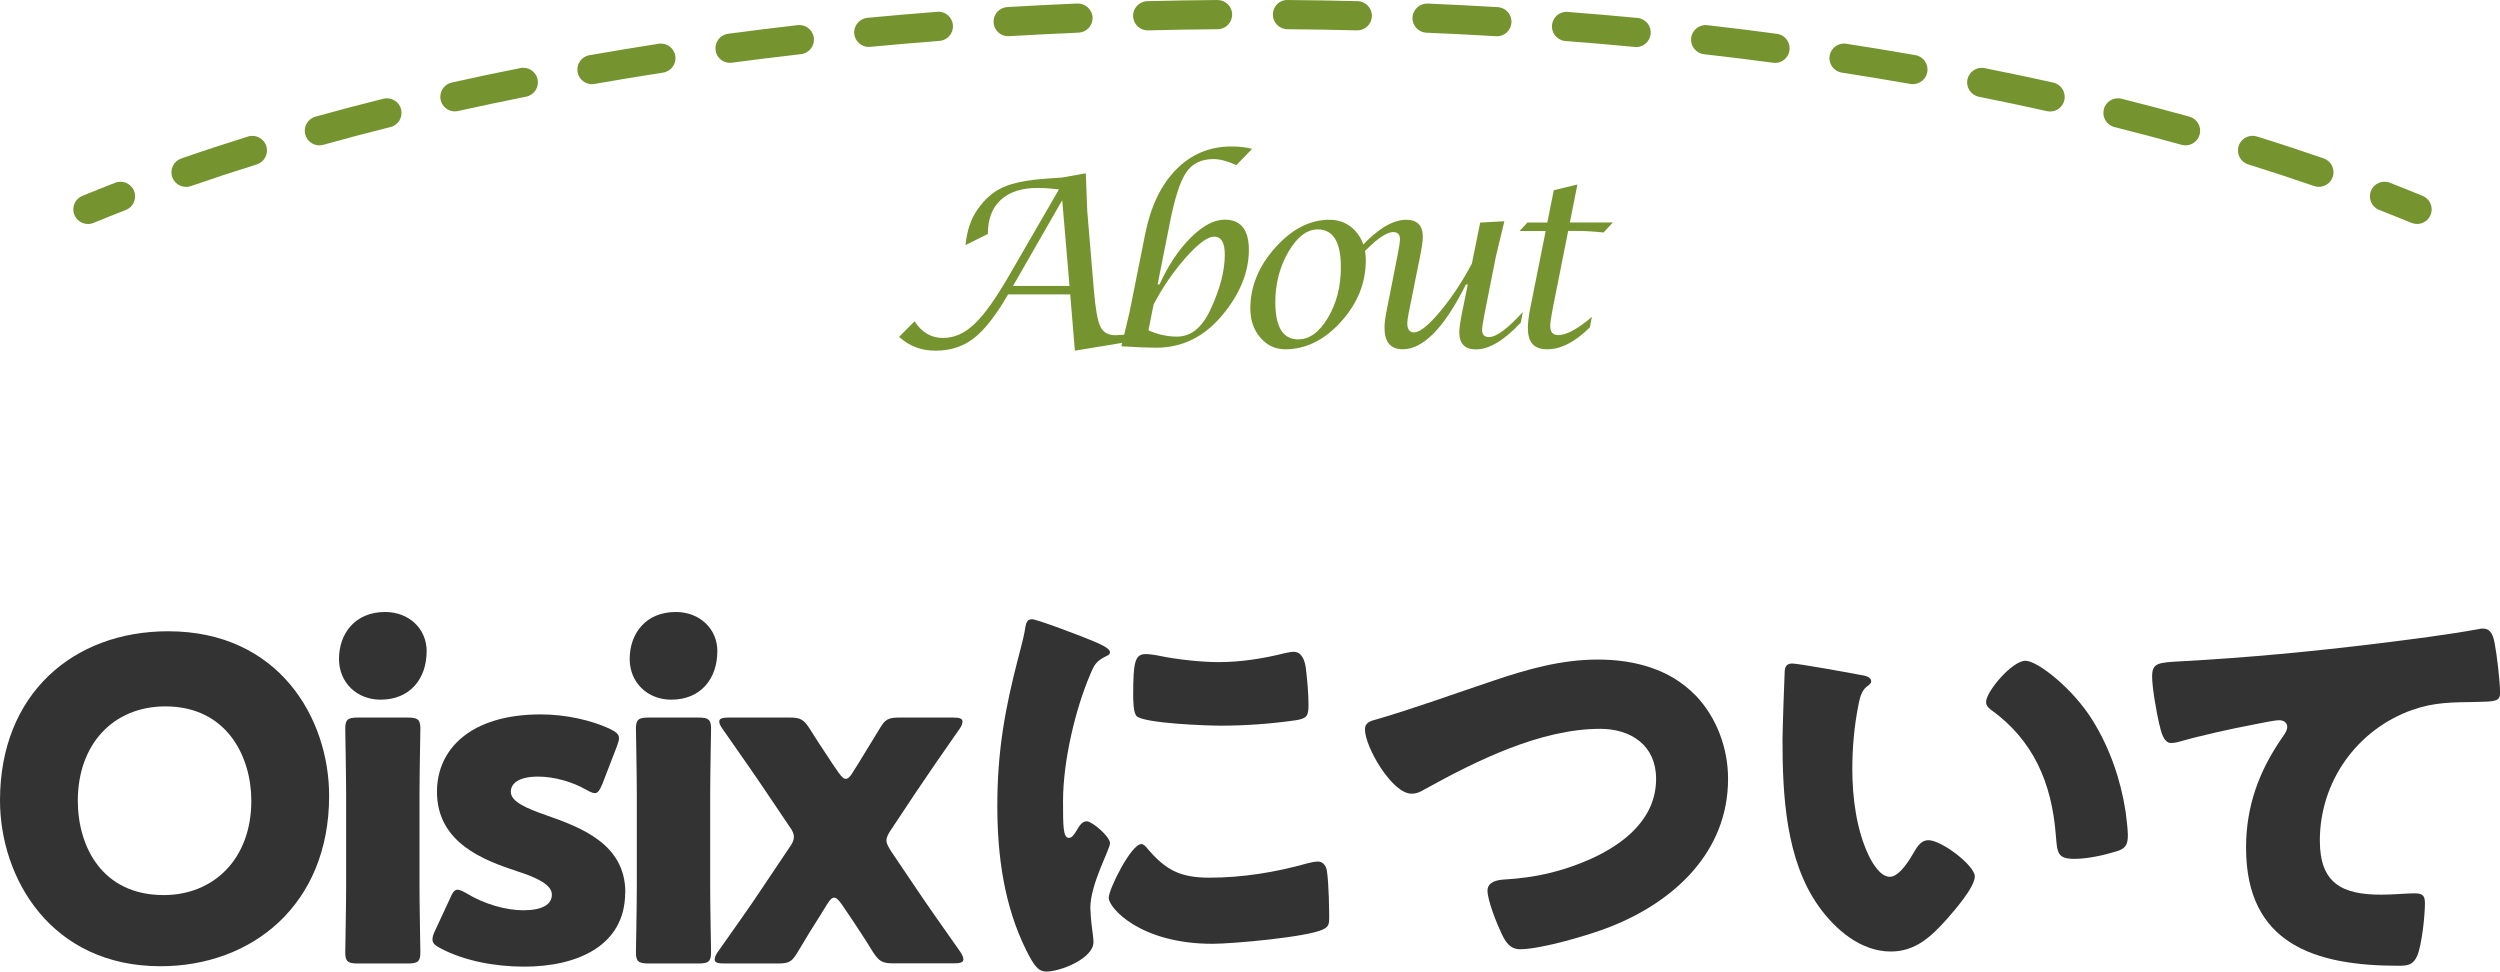
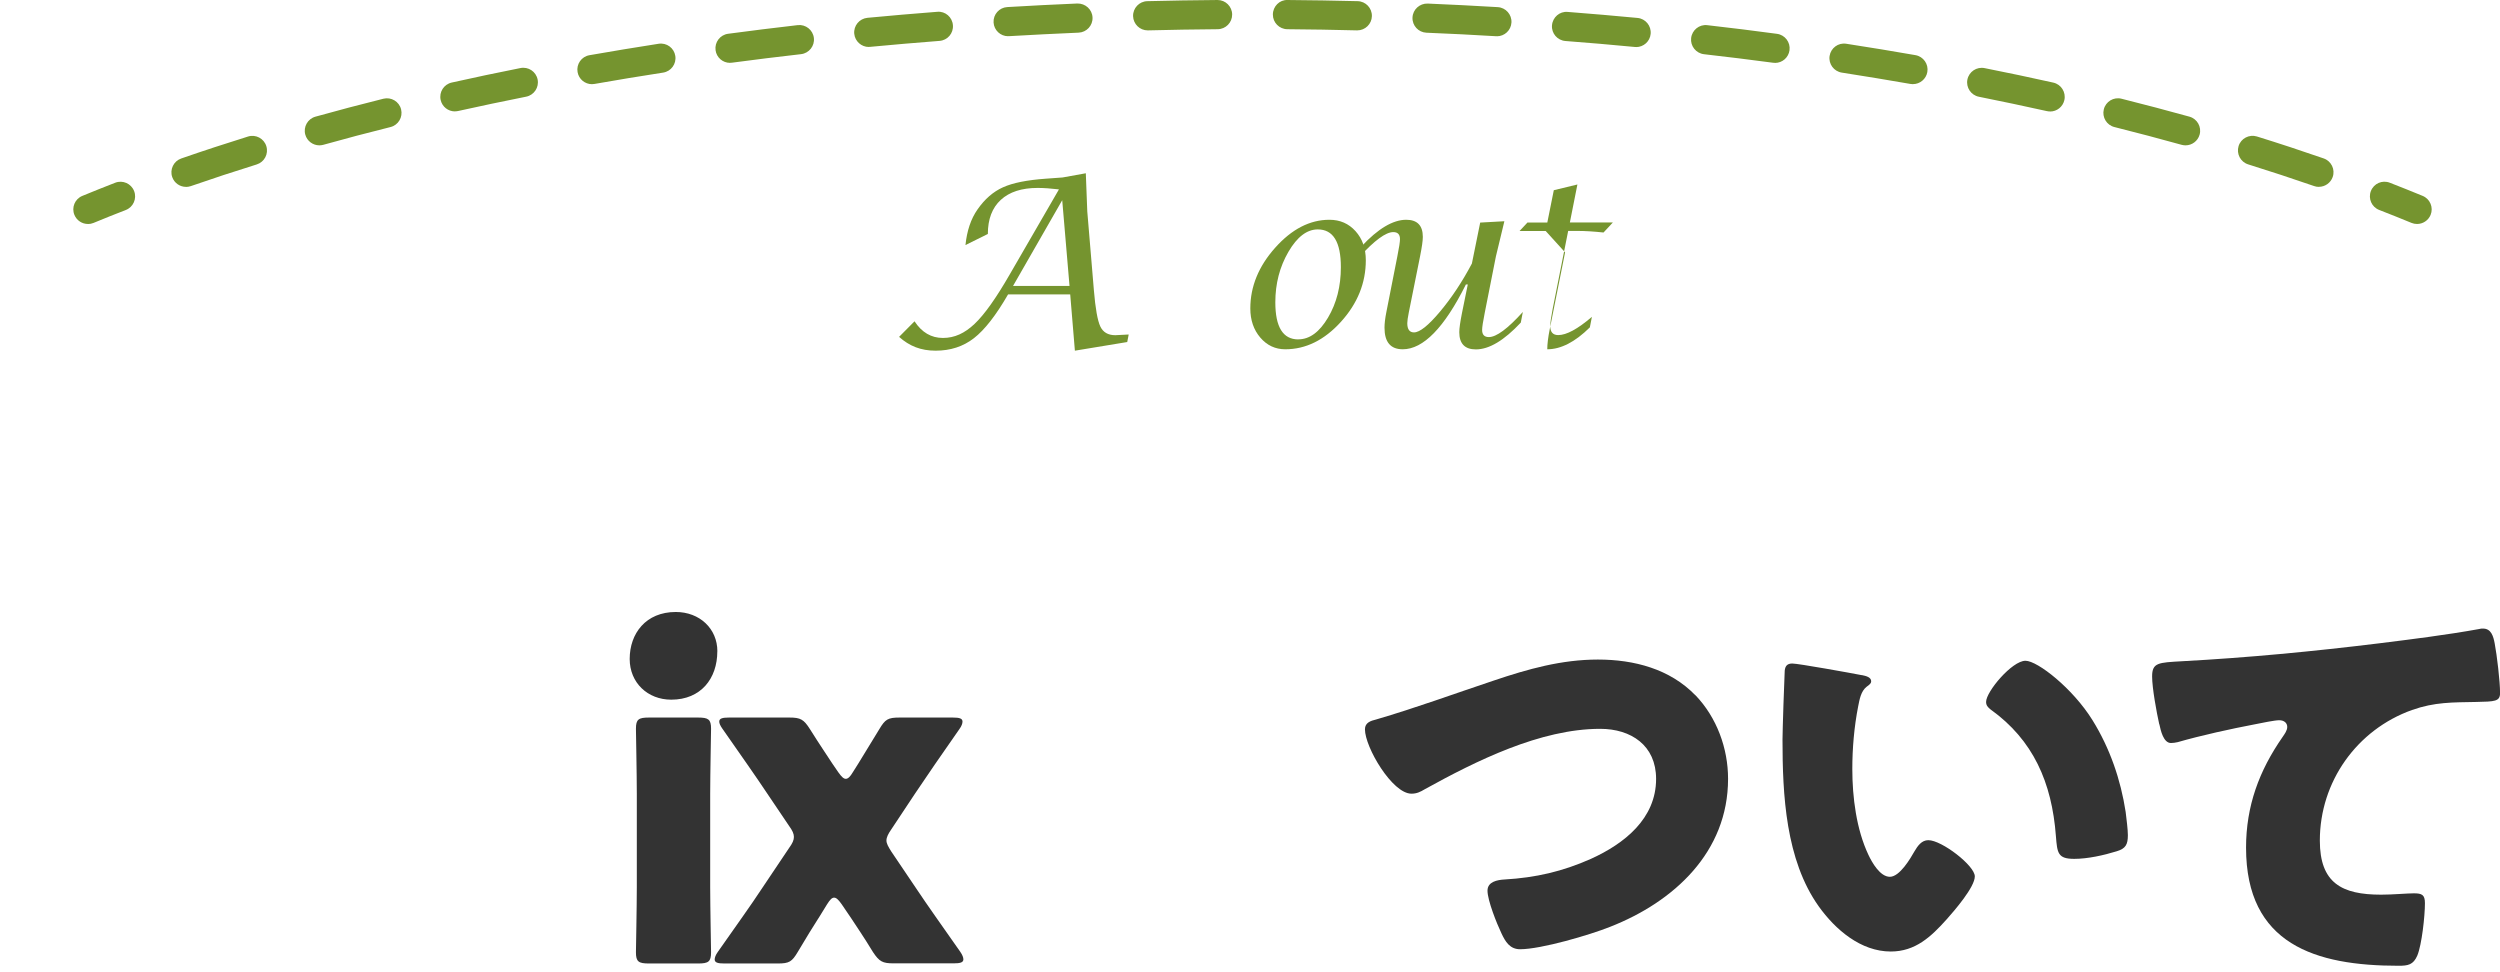
<svg xmlns="http://www.w3.org/2000/svg" id="_レイヤー_2" data-name="レイヤー 2" viewBox="0 0 427.95 166.31">
  <defs>
    <style>
      .cls-1 {
        fill: #75942f;
      }

      .cls-2 {
        fill: #333;
      }
    </style>
  </defs>
  <g id="_レイヤー_1-2" data-name="レイヤー 1">
    <g>
      <g>
-         <path class="cls-2" d="M56.34,136.23c0,18.68-13.24,29.17-28.86,29.17-18.76,0-27.48-15.08-27.48-28.4,0-18.22,12.55-28.94,28.78-28.94,18.99,0,27.56,14.93,27.56,28.17ZM13.32,137.07c0,7.81,4.13,16.15,14.7,16.15,8.5,0,15-6.12,15-16.15,0-7.58-4.21-16.15-14.7-16.15-8.96,0-15,6.51-15,16.15Z" />
-         <path class="cls-2" d="M73.03,111.5c0,4.67-2.83,8.27-7.88,8.27-4.06,0-7.12-2.91-7.12-6.97,0-4.36,2.76-8.04,7.89-8.04,4.06,0,7.12,2.83,7.12,6.74ZM61.32,164.93c-1.76,0-2.22-.31-2.22-1.91,0-.54.15-7.96.15-11.1v-16.08c0-3.14-.15-10.56-.15-11.1,0-1.61.46-1.91,2.22-1.91h8.42c1.76,0,2.22.31,2.22,1.91,0,.54-.15,7.96-.15,11.1v16.08c0,3.14.15,10.56.15,11.1,0,1.61-.46,1.91-2.22,1.91h-8.42Z" />
-         <path class="cls-2" d="M107.02,152.76c0,9.19-8.27,12.71-17.3,12.71-5.21,0-10.33-1.07-14.16-3.06-1.07-.54-1.53-.92-1.53-1.61,0-.38.15-.92.46-1.53l2.53-5.44c.46-1.07.77-1.53,1.3-1.53.38,0,.84.23,1.53.61,2.99,1.84,6.74,2.91,9.72,2.91,3.29,0,4.9-1,4.9-2.68s-2.53-2.91-5.89-3.98c-5.82-1.91-13.78-4.9-13.78-13.63,0-7.27,5.74-13.24,17.76-13.24,4.29,0,8.65,1,11.79,2.45,1.07.54,1.61.92,1.61,1.61,0,.38-.15.84-.38,1.46l-2.45,6.35c-.46,1.07-.77,1.61-1.3,1.61-.38,0-.84-.23-1.53-.61-2.3-1.3-5.36-2.22-8.19-2.22-3.29,0-4.67,1.15-4.67,2.6,0,1.69,2.68,2.83,5.97,3.98,6.12,2.14,13.63,4.98,13.63,13.24Z" />
        <path class="cls-2" d="M122.79,111.5c0,4.67-2.83,8.27-7.88,8.27-4.06,0-7.12-2.91-7.12-6.97,0-4.36,2.76-8.04,7.89-8.04,4.06,0,7.12,2.83,7.12,6.74ZM111.08,164.93c-1.76,0-2.22-.31-2.22-1.91,0-.54.15-7.96.15-11.1v-16.08c0-3.14-.15-10.56-.15-11.1,0-1.61.46-1.91,2.22-1.91h8.42c1.76,0,2.22.31,2.22,1.91,0,.54-.15,7.96-.15,11.1v16.08c0,3.14.15,10.56.15,11.1,0,1.61-.46,1.91-2.22,1.91h-8.42Z" />
        <path class="cls-2" d="M140.09,157.2c-.92,1.45-1.99,3.14-3.52,5.74-1,1.68-1.45,1.99-3.44,1.99h-9.11c-1.15,0-1.68-.15-1.68-.69,0-.31.15-.76.54-1.3,3.37-4.82,5.44-7.65,7.66-11.02l4.52-6.74c.61-.84.84-1.38.84-1.91s-.23-1.07-.84-1.91l-3.67-5.44c-2.14-3.21-4.36-6.35-7.73-11.18-.38-.54-.54-.92-.54-1.22,0-.54.54-.69,1.68-.69h10.33c1.91,0,2.45.31,3.52,1.99,1.68,2.68,2.99,4.59,3.83,5.89l1,1.46c.54.77.92,1.15,1.3,1.15s.77-.38,1.22-1.15l.92-1.46c1-1.61,2.07-3.37,3.6-5.89,1-1.68,1.46-1.99,3.45-1.99h9.11c1.15,0,1.68.15,1.68.69,0,.31-.15.77-.54,1.3-3.21,4.59-5.43,7.81-7.58,11.02l-4.06,6.12c-.54.77-.84,1.38-.84,1.91s.31,1.07.84,1.91l4.13,6.12c2.3,3.45,4.29,6.2,7.66,11.02.38.54.54,1,.54,1.3,0,.54-.54.69-1.68.69h-10.26c-1.91,0-2.45-.31-3.52-1.91-1.68-2.76-2.91-4.52-3.75-5.82l-1.61-2.37c-.54-.76-.92-1.15-1.3-1.15s-.69.31-1.22,1.15l-1.46,2.37Z" />
-         <path class="cls-2" d="M174.39,112.27c.38-1.46.77-2.91,1-4.13.23-1.45.31-2.14,1.3-2.14.69,0,8.04,2.68,11.33,4.13,1.53.69,1.99,1.15,1.99,1.53,0,.31-.23.46-.54.61-1.76.84-2.14,1.46-2.83,3.14-2.53,5.89-4.67,14.78-4.67,21.74,0,4.21,0,6.28,1,6.28.54,0,.92-.61,1.3-1.23.46-.76.92-1.61,1.76-1.61.92,0,3.98,2.6,3.98,3.75,0,1.07-3.37,6.97-3.37,11.1,0,.54.15,2.45.31,3.6.08.46.23,1.76.23,2.22,0,2.83-5.67,5.05-8.04,5.05-1.45,0-2.14-1-3.52-3.75-3.75-7.58-4.9-16.15-4.9-24.57,0-9.42,1.3-16.69,3.67-25.72ZM196.29,145.11c3.21,3.83,5.74,5.13,10.72,5.13,5.67,0,11.33-.92,16.77-2.45.54-.15,1.3-.31,1.84-.31,1,0,1.46.99,1.53,1.68.31,2.07.38,6.43.38,7.96,0,1-.08,1.53-1.07,1.99-2.68,1.3-15.46,2.45-18.91,2.45-12.33,0-17.76-6.12-17.76-7.88,0-1.46,3.83-9.19,5.59-9.19.38,0,.69.38.92.61ZM196.13,111.96c.46,0,1.68.15,2.37.31,2.91.61,7.12,1.07,10.1,1.07,3.83,0,7.66-.61,11.33-1.53.69-.15,1.07-.23,1.53-.23,1.45,0,1.91,1.61,2.07,2.76.23,1.91.46,4.36.46,6.28s-.23,2.37-2.22,2.68c-4.29.61-8.57.92-12.86.92-2.3,0-12.86-.38-14.32-1.61-.61-.54-.61-2.83-.61-3.67,0-5.67.31-6.97,2.14-6.97Z" />
        <path class="cls-2" d="M290.22,119c3.67,3.83,5.59,9.11,5.59,14.32,0,12.55-9.26,21.05-20.21,25.34-3.45,1.38-11.79,3.83-15.39,3.83-1.76,0-2.53-1.3-3.21-2.76-.77-1.61-2.37-5.59-2.37-7.27,0-1.53,1.68-1.84,2.91-1.91,5.36-.31,9.95-1.38,14.77-3.52,5.74-2.6,11.18-6.89,11.18-13.7,0-5.74-4.29-8.57-9.57-8.57-10.26,0-21.28,5.51-30.01,10.33-.77.46-1.38.77-2.3.77-3.29,0-7.96-7.96-7.96-11.02,0-1.15,1-1.46,1.91-1.68,6.81-1.99,13.47-4.44,20.13-6.66,5.89-1.99,11.64-3.6,17.84-3.6s12.33,1.61,16.69,6.12Z" />
        <path class="cls-2" d="M318.7,115.56c.77.15,1.61.38,1.61,1.07,0,.31-.23.54-.77.92-1,.77-1.23,2.22-1.46,3.37-.69,3.52-1,7.2-1,10.72,0,4.82.69,10.33,2.76,14.7.61,1.3,1.99,3.75,3.67,3.75s3.52-3.14,4.21-4.36c.54-.92,1.22-1.91,2.37-1.91,2.3,0,7.96,4.36,7.96,6.2s-3.52,5.89-4.82,7.35c-2.68,2.99-5.36,5.51-9.57,5.51-5.13,0-9.49-3.75-12.33-7.73-5.67-7.96-6.2-19.14-6.2-28.55,0-1.45.31-10.72.38-11.79.08-.84.46-1.23,1.3-1.23,1,0,9.95,1.61,11.87,1.99ZM346.72,113.11c2.07,0,8.12,4.75,11.48,10.18,2.99,4.82,4.82,10.18,5.67,15.69.15,1.22.38,3.06.38,3.98,0,1.61-.38,2.3-1.91,2.76-2.22.69-4.98,1.3-7.27,1.3-2.83,0-2.91-1-3.14-3.9-.69-9.19-3.9-16.46-11.18-21.67-.46-.38-.77-.69-.77-1.3,0-1.76,4.44-7.04,6.74-7.04Z" />
        <path class="cls-2" d="M369.62,123.98c-.46-2.07-1.22-6.2-1.22-8.19,0-2.37,1.07-2.37,5.13-2.6,11.25-.61,22.43-1.68,33.68-3.06,5.51-.69,11.64-1.45,17.15-2.45.23-.08.46-.08.69-.08,1.38,0,1.76,1.3,1.99,2.53.38,1.99.92,6.51.92,8.5,0,1.46-.92,1.46-4.06,1.53-4.06.08-7.12,0-11.02,1.38-9.42,3.37-15.77,12.25-15.77,22.35,0,7.27,3.75,9.26,10.49,9.26,1.99,0,4.44-.23,5.59-.23,1.38,0,1.91.23,1.91,1.68,0,2.22-.54,7.12-1.3,8.96-.69,1.61-1.61,1.76-3.22,1.76-14.24,0-26.1-3.67-26.1-20.21,0-7.12,2.22-13.17,6.28-18.99.31-.46.77-1.07.77-1.68,0-.69-.54-1.15-1.38-1.15-.77,0-2.99.46-4.13.69-4.06.77-9.26,1.91-13.24,3.06-.31.08-.84.15-1.15.15-1.3,0-1.76-2.14-1.99-3.21Z" />
      </g>
      <g>
        <g>
          <path class="cls-1" d="M153.91,57.66l2.64-2.66c1.24,1.9,2.86,2.85,4.86,2.85s3.71-.8,5.4-2.39,3.7-4.42,6.04-8.49l8.42-14.55c-1.42-.17-2.64-.25-3.65-.25-2.72,0-4.82.68-6.3,2.04-1.48,1.36-2.22,3.31-2.22,5.84l-3.83,1.9c.25-2.45.93-4.48,2.05-6.08,1.24-1.79,2.7-3.06,4.38-3.81,1.68-.76,4.11-1.24,7.3-1.47.64-.04,1.6-.11,2.89-.21l3.98-.72.25,6.51,1.13,13.5c.26,3.14.63,5.21,1.1,6.21s1.33,1.5,2.57,1.5c.22,0,.98-.04,2.29-.12l-.25,1.29-8.96,1.48-.8-9.63h-10.64c-2.06,3.57-4,6.06-5.84,7.49s-4.02,2.14-6.56,2.14-4.49-.79-6.25-2.36ZM173.41,48.95h9.67l-1.25-14.68-8.42,14.68Z" />
-           <path class="cls-1" d="M191.95,59.3l1.39-5.78,2.7-13.5c.94-4.71,2.71-8.38,5.3-11.01s5.76-3.94,9.48-3.94c1.29,0,2.46.14,3.52.41l-2.7,2.79c-1.51-.69-2.81-1.04-3.91-1.04-2.07,0-3.62.75-4.66,2.26s-1.97,4.37-2.8,8.58l-2.11,10.61h.33c1.5-3.28,3.28-5.95,5.34-8s4-3.08,5.81-3.08c2.76,0,4.14,1.72,4.14,5.16,0,3.8-1.5,7.52-4.51,11.15-3.1,3.74-6.88,5.61-11.35,5.61-.66,0-1.5-.02-2.52-.06l-3.46-.18ZM196.6,56.55c1.61.72,3.24,1.07,4.88,1.07,2.36,0,4.25-1.5,5.66-4.49,1.68-3.54,2.52-6.73,2.52-9.55,0-2.04-.61-3.07-1.82-3.07-1.11,0-2.71,1.17-4.81,3.53s-3.96,5.04-5.56,8.08l-.88,4.43Z" />
          <path class="cls-1" d="M220.01,59.79c-1.71,0-3.13-.67-4.27-2-1.14-1.33-1.71-3-1.71-4.99,0-3.75,1.42-7.22,4.26-10.4,2.84-3.18,5.93-4.78,9.28-4.78,1.81,0,3.3.65,4.47,1.95s1.76,2.96,1.76,4.98c0,3.89-1.42,7.41-4.26,10.54-2.84,3.13-6.02,4.7-9.53,4.7ZM222.24,58.09c1.93,0,3.62-1.24,5.09-3.72s2.2-5.36,2.2-8.64c0-4.31-1.32-6.46-3.95-6.46-1.86,0-3.54,1.28-5.03,3.84-1.49,2.56-2.24,5.44-2.24,8.64,0,4.23,1.31,6.35,3.93,6.35Z" />
          <path class="cls-1" d="M251.26,48.7h-.33c-3.69,7.4-7.3,11.09-10.81,11.09-2.08,0-3.12-1.23-3.12-3.69,0-.7.1-1.58.31-2.64l1.89-9.59c.3-1.5.45-2.47.45-2.93,0-.81-.38-1.21-1.15-1.21-1.28,0-3.22,1.43-5.82,4.28l.35-1.8c2.84-3.06,5.41-4.59,7.69-4.59,1.89,0,2.84.98,2.84,2.93,0,.65-.16,1.76-.47,3.32l-1.93,9.61c-.17.86-.26,1.47-.26,1.84,0,1.05.38,1.58,1.15,1.58.98,0,2.46-1.18,4.44-3.54s3.81-5.11,5.47-8.25l1.42-7.01,4.14-.23-1.45,6.02-1.91,9.65c-.3,1.5-.45,2.47-.45,2.93,0,.82.38,1.23,1.15,1.23,1.29,0,3.23-1.43,5.82-4.3l-.35,1.82c-2.86,3.06-5.42,4.59-7.69,4.59-1.89,0-2.84-.98-2.84-2.95,0-.66.16-1.77.47-3.32l.98-4.82Z" />
-           <path class="cls-1" d="M264.59,39.54h-4.47l1.35-1.45h3.4l1.11-5.53,4.04-.98-1.29,6.5h7.36l-1.6,1.72c-1.68-.18-3.17-.27-4.47-.27h-1.58l-2.66,13.38c-.27,1.38-.41,2.35-.41,2.91,0,1.03.46,1.54,1.37,1.54,1.41,0,3.33-1.04,5.76-3.12l-.35,1.8c-2.53,2.5-4.95,3.75-7.29,3.75s-3.32-1.22-3.32-3.67c0-.87.14-2.03.43-3.48l2.62-13.11Z" />
+           <path class="cls-1" d="M264.59,39.54h-4.47l1.35-1.45h3.4l1.11-5.53,4.04-.98-1.29,6.5h7.36l-1.6,1.72c-1.68-.18-3.17-.27-4.47-.27h-1.58l-2.66,13.38c-.27,1.38-.41,2.35-.41,2.91,0,1.03.46,1.54,1.37,1.54,1.41,0,3.33-1.04,5.76-3.12l-.35,1.8c-2.53,2.5-4.95,3.75-7.29,3.75c0-.87.14-2.03.43-3.48l2.62-13.11Z" />
        </g>
        <g>
          <path class="cls-1" d="M413.74,38.34c-.32,0-.64-.06-.95-.19-1.81-.75-3.65-1.48-5.52-2.21-1.29-.5-1.92-1.95-1.42-3.24.5-1.29,1.94-1.93,3.24-1.42,1.9.74,3.77,1.49,5.62,2.25,1.28.53,1.88,1.99,1.36,3.26-.4.96-1.33,1.55-2.31,1.55Z" />
          <path class="cls-1" d="M396.95,31.99c-.27,0-.55-.04-.82-.14-3.67-1.27-7.47-2.52-11.28-3.71-1.32-.41-2.05-1.81-1.65-3.13.41-1.32,1.81-2.05,3.13-1.65,3.87,1.2,7.72,2.47,11.44,3.76,1.3.45,2,1.88,1.54,3.18-.36,1.03-1.33,1.68-2.36,1.68ZM31.84,31.99c-1.04,0-2-.65-2.36-1.68-.45-1.3.24-2.73,1.54-3.18,3.71-1.29,7.56-2.55,11.44-3.76,1.32-.41,2.72.33,3.13,1.65.41,1.32-.33,2.72-1.65,3.13-3.83,1.19-7.62,2.44-11.28,3.71-.27.09-.55.14-.82.14ZM374.12,24.88c-.22,0-.45-.03-.67-.09-3.73-1.04-7.6-2.06-11.5-3.04-1.34-.33-2.15-1.69-1.82-3.03.33-1.34,1.68-2.16,3.03-1.82,3.94.99,7.85,2.02,11.63,3.07,1.33.37,2.11,1.75,1.74,3.08-.31,1.1-1.31,1.83-2.41,1.83ZM54.67,24.88c-1.09,0-2.1-.72-2.41-1.83-.37-1.33.41-2.71,1.74-3.08,3.78-1.05,7.69-2.09,11.63-3.07,1.34-.33,2.7.48,3.03,1.82.33,1.34-.48,2.7-1.82,3.03-3.89.97-7.76,1.99-11.5,3.04-.22.06-.45.09-.67.09ZM350.93,19.08c-.18,0-.36-.02-.55-.06-3.8-.85-7.71-1.67-11.64-2.46-1.35-.27-2.23-1.59-1.96-2.94.27-1.35,1.59-2.23,2.94-1.96,3.97.79,7.92,1.62,11.76,2.48,1.35.3,2.2,1.64,1.9,2.99-.26,1.16-1.29,1.96-2.44,1.96ZM77.87,19.07c-1.15,0-2.18-.79-2.44-1.96-.3-1.35.55-2.68,1.9-2.98,3.83-.86,7.79-1.69,11.76-2.48,1.36-.27,2.67.61,2.94,1.96.27,1.35-.61,2.67-1.96,2.94-3.93.78-7.85,1.61-11.64,2.45-.18.04-.37.06-.55.06ZM327.47,14.41c-.14,0-.29-.01-.44-.04-3.89-.68-7.84-1.33-11.75-1.94-1.36-.21-2.3-1.49-2.09-2.85.21-1.36,1.48-2.31,2.85-2.09,3.94.61,7.93,1.26,11.85,1.95,1.36.24,2.27,1.54,2.03,2.89-.21,1.21-1.27,2.07-2.46,2.07ZM101.33,14.41c-1.19,0-2.25-.85-2.46-2.07-.24-1.36.67-2.66,2.03-2.89,3.91-.69,7.9-1.34,11.85-1.96,1.37-.21,2.64.72,2.85,2.09.21,1.36-.72,2.64-2.09,2.85-3.92.6-7.87,1.26-11.75,1.94-.15.03-.29.04-.44.04ZM303.84,10.76c-.11,0-.22,0-.33-.02-3.89-.52-7.87-1.01-11.82-1.46-1.37-.16-2.36-1.4-2.2-2.77.16-1.37,1.4-2.37,2.77-2.2,3.98.45,7.99.95,11.92,1.48,1.37.18,2.33,1.44,2.15,2.81-.17,1.26-1.24,2.17-2.47,2.17ZM124.96,10.76c-1.23,0-2.31-.91-2.47-2.17-.18-1.37.78-2.63,2.15-2.81,3.93-.53,7.93-1.02,11.91-1.48,1.37-.16,2.61.83,2.77,2.2.16,1.37-.83,2.61-2.2,2.77-3.95.45-7.93.94-11.82,1.46-.11.02-.22.02-.33.02ZM280.08,8.05c-.08,0-.16,0-.24-.01-3.94-.38-7.93-.72-11.87-1.02-1.38-.11-2.41-1.31-2.3-2.68.11-1.38,1.31-2.43,2.68-2.3,3.97.31,7.99.65,11.96,1.03,1.37.13,2.38,1.35,2.25,2.73-.12,1.29-1.21,2.26-2.49,2.26ZM148.72,8.04c-1.27,0-2.36-.97-2.49-2.26-.13-1.38.88-2.59,2.25-2.73,3.97-.38,7.99-.72,11.96-1.03,1.38-.13,2.58.92,2.68,2.3.11,1.38-.92,2.58-2.3,2.68-3.94.3-7.93.65-11.87,1.02-.08,0-.16.01-.24.01ZM256.23,6.2s-.1,0-.15,0c-3.96-.24-7.96-.44-11.9-.6-1.38-.06-2.45-1.22-2.39-2.6s1.23-2.43,2.6-2.39c3.97.17,8,.37,11.99.61,1.38.08,2.43,1.27,2.35,2.64-.08,1.33-1.18,2.35-2.49,2.35ZM172.57,6.2c-1.31,0-2.41-1.02-2.49-2.35-.08-1.38.97-2.56,2.35-2.64,3.99-.24,8.02-.44,11.99-.61,1.37-.03,2.54,1.01,2.6,2.39.06,1.38-1.01,2.54-2.39,2.6-3.94.17-7.94.37-11.9.6-.05,0-.1,0-.15,0ZM232.34,5.2s-.04,0-.06,0c-3.93-.1-7.94-.17-11.91-.2-1.38-.01-2.49-1.14-2.48-2.52S219.02-.05,220.4,0c4,.03,8.04.1,12,.2,1.38.03,2.47,1.18,2.44,2.56-.03,1.36-1.15,2.44-2.5,2.44ZM196.46,5.2c-1.35,0-2.46-1.08-2.5-2.44-.03-1.38,1.06-2.53,2.44-2.56,3.98-.1,8.01-.17,12-.2h.02c1.37,0,2.49,1.11,2.5,2.48.01,1.38-1.1,2.51-2.48,2.52-3.96.03-7.97.1-11.92.2-.02,0-.04,0-.06,0Z" />
          <path class="cls-1" d="M15.05,38.34c-.98,0-1.91-.58-2.31-1.55-.53-1.28.08-2.74,1.36-3.26,1.84-.76,3.72-1.51,5.62-2.25,1.29-.5,2.74.14,3.24,1.43s-.14,2.74-1.43,3.24c-1.87.72-3.71,1.46-5.52,2.21-.31.13-.63.19-.95.19Z" />
        </g>
      </g>
    </g>
  </g>
</svg>